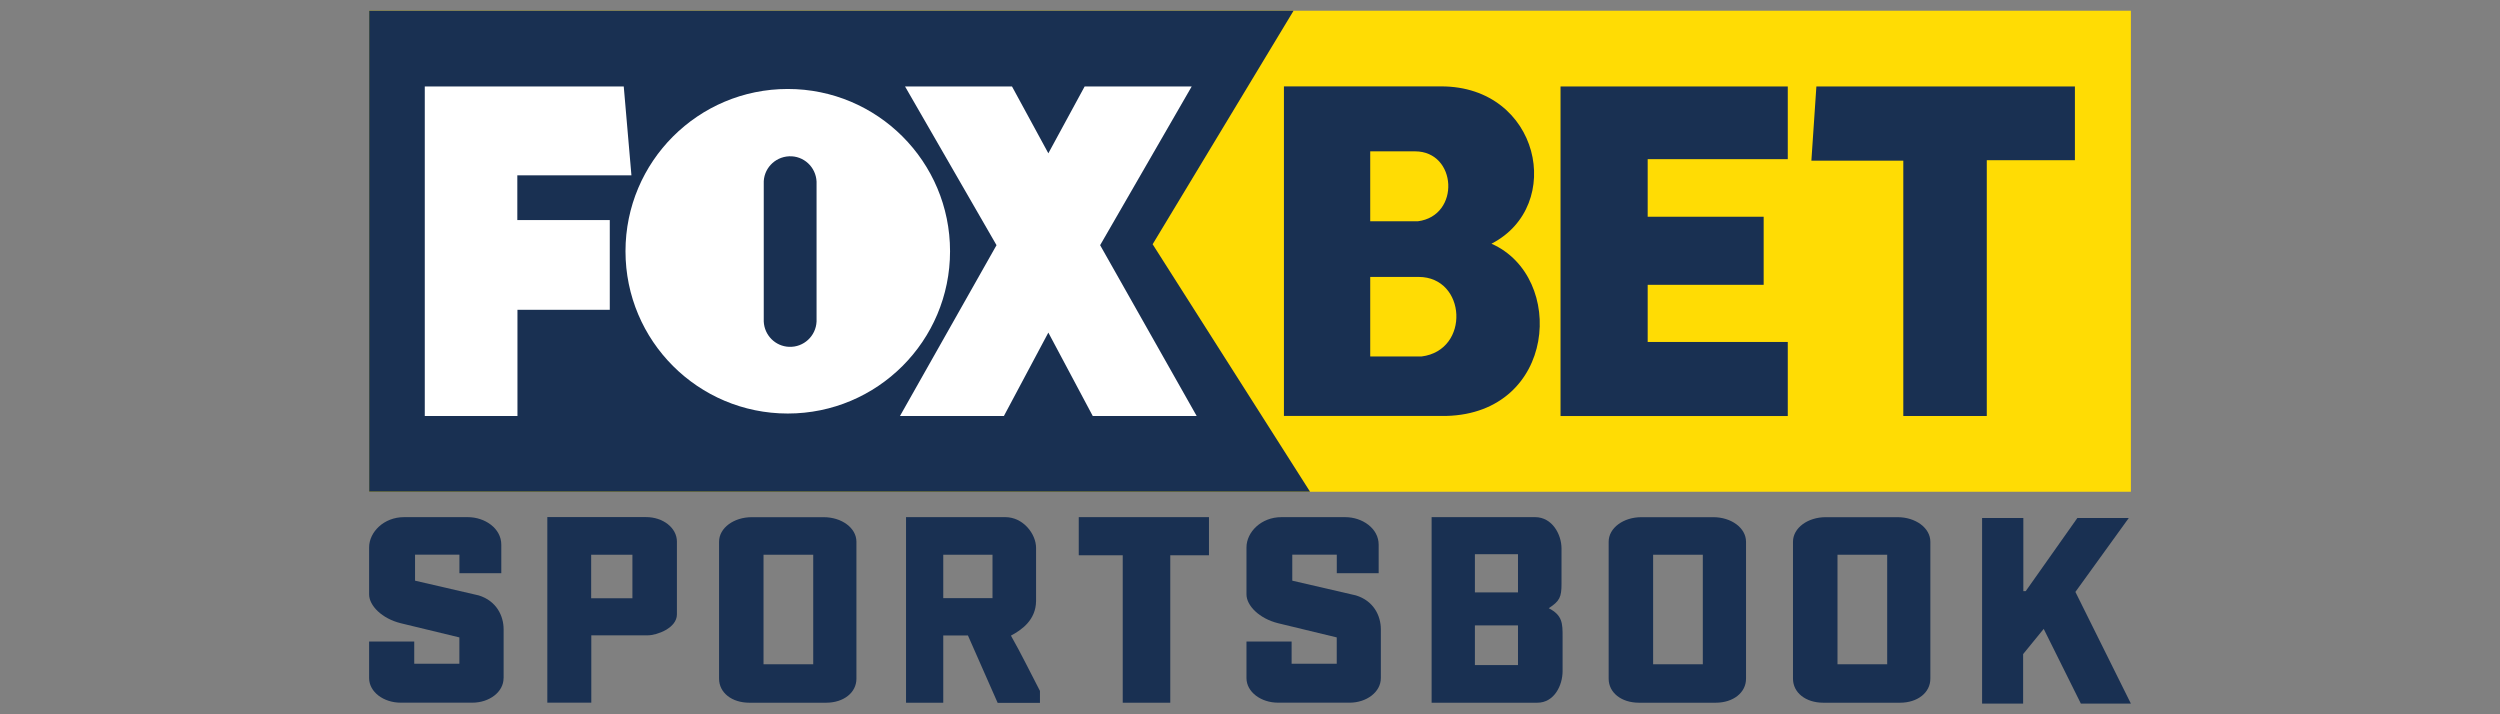
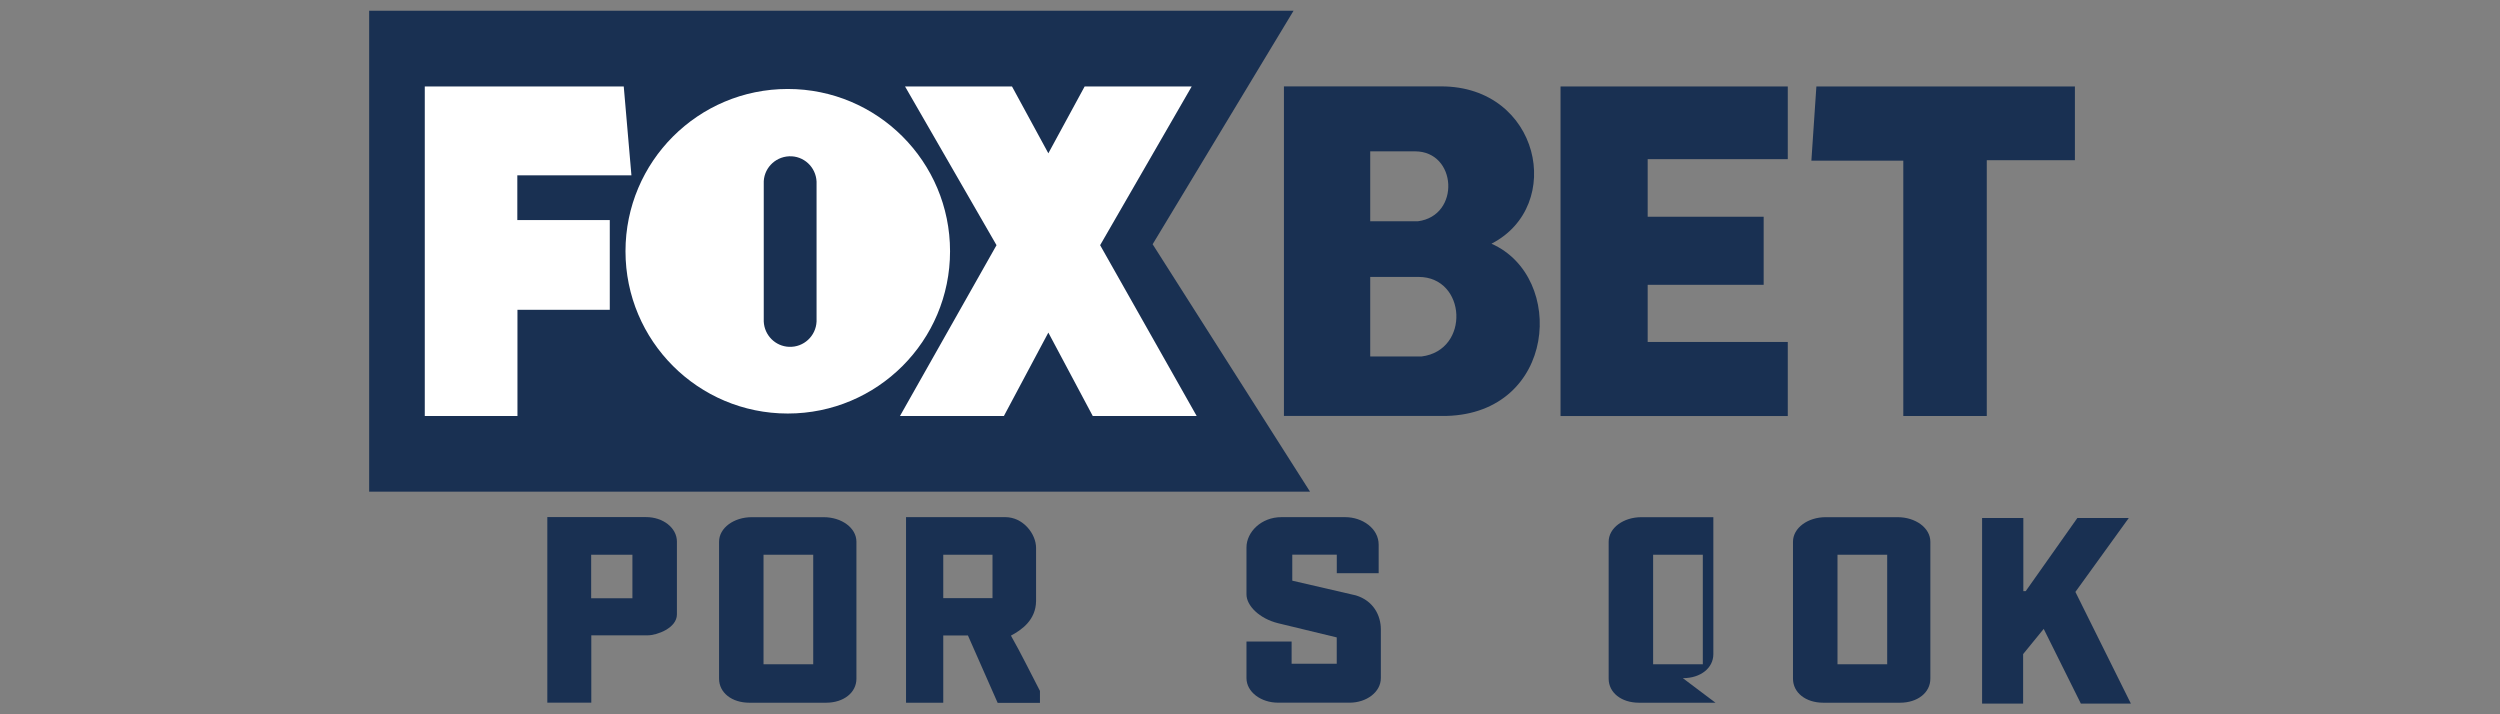
<svg xmlns="http://www.w3.org/2000/svg" id="foxbet" width="560" height="160" viewBox="0 0 560 160">
  <rect x="0" y="0" width="560" height="160" fill="#808080" stroke="none" />
  <defs>
    <style>
      .cls-1 {
        fill: #193052;
      }

      .cls-2 {
        fill: #fff;
      }

      .cls-3 {
        fill: #ffdc04;
      }
    </style>
  </defs>
  <g id="Layer_1-2" data-name="Layer 1-2">
    <g id="FoxBetSportsbook_logo_LSR" data-name="FoxBetSportsbook logo LSR">
-       <rect id="FBS_yellowSide" data-name="FBS yellowSide" class="cls-3" x="82.69" y="2.4" width="394.63" height="107.75" />
      <polygon id="FBS_blueSide" data-name="FBS blueSide" class="cls-1" points="258.19 54.71 289.76 2.4 82.69 2.4 82.69 110.14 293.45 110.14 258.19 54.71" />
      <polygon id="FBS_f" data-name="FBS f" class="cls-2" points="95.15 19.37 95.15 93.19 115.91 93.19 115.91 69.4 136.59 69.4 136.59 49.3 115.88 49.3 115.88 39.28 141.44 39.28 139.72 19.37 95.15 19.37" />
      <path id="FBS_o" data-name="FBS o" class="cls-2" d="M176.46,19.93c-20.08,0-36.35,16.27-36.35,36.35s16.27,36.35,36.35,36.35,36.35-16.27,36.35-36.35-16.27-36.35-36.35-36.35h0ZM182.91,72.02c-.15,3.27-2.89,5.8-6.16,5.67-3.08-.12-5.53-2.59-5.67-5.67v-30.85c-.15-3.27,2.4-6.01,5.67-6.16,3.27-.15,6.01,2.4,6.16,5.67v31.36-.02Z" />
      <polygon id="FBS_x" data-name="FBS x" class="cls-2" points="246.43 54.92 266.94 19.37 242.96 19.37 234.83 34.34 226.69 19.37 202.73 19.37 223.22 54.92 201.59 93.19 224.87 93.19 234.83 74.5 244.78 93.19 268.06 93.19 246.43 54.92" />
      <path id="FBS_b" data-name="FBS b" class="cls-1" d="M334.09,54.59c16.54-8.49,10.84-35.24-11.25-35.24h-35.24v73.82h36.35c24.66-.61,26.92-31.16,10.14-38.58ZM306.93,33.9h10.04c9.43,0,10.21,14.45.61,15.67h-10.65v-15.67ZM318.42,79.85h-11.49v-17.82h10.82c10.74,0,11.62,16.44.68,17.82Z" />
      <polygon id="FBS_e" data-name="FBS e" class="cls-1" points="349.56 19.37 349.56 93.19 400.46 93.19 400.46 76.6 369.08 76.6 369.08 63.8 395.06 63.8 395.06 48.55 369.08 48.55 369.08 35.65 400.46 35.65 400.46 19.37 349.56 19.37" />
      <polygon id="FBS_t" data-name="FBS t" class="cls-1" points="406.87 19.37 405.75 35.99 426.34 35.99 426.34 93.19 445.04 93.19 445.04 35.89 464.78 35.89 464.78 19.37 406.87 19.37" />
-       <path id="FBS_s" data-name="FBS s" class="cls-1" d="M112.8,151.9c0,3.1-3.18,5.5-7.01,5.5h-16.03c-3.83,0-7.08-2.4-7.08-5.5v-8.2h10.11v4.97h10.11v-5.89l-13.14-3.18c-4.2-1.04-7.08-3.93-7.08-6.47v-10.5c0-3.44,3.3-6.79,7.81-6.79h14.31c3.83,0,7.49,2.52,7.49,6.16v6.4h-9.38v-4.15h-9.94v5.82l14.26,3.3c3.93,1.21,5.58,4.51,5.58,7.61v10.91Z" />
      <path id="FBS_s2" data-name="FBS s2" class="cls-1" d="M309.31,151.9c0,3.1-3.18,5.5-7.01,5.5h-16.01c-3.83,0-7.08-2.4-7.08-5.5v-8.2h10.11v4.97h10.11v-5.89l-13.14-3.18c-4.2-1.04-7.08-3.93-7.08-6.47v-10.5c0-3.44,3.3-6.79,7.81-6.79h14.31c3.83,0,7.49,2.52,7.49,6.16v6.4h-9.38v-4.15h-9.97v5.82l14.26,3.3c3.93,1.21,5.58,4.51,5.58,7.61v10.91Z" />
      <path id="FBS_p" data-name="FBS p" class="cls-1" d="M145.11,142.32h-12.66v15.08h-9.85v-41.57h22.14c3.76,0,6.89,2.4,6.89,5.5v16.3c0,3.06-4.49,4.68-6.5,4.68h-.02ZM141.66,124.26h-9.24v9.75h9.24v-9.75Z" />
      <path id="FBS_o2" data-name="FBS o2" class="cls-1" d="M185,157.41h-17.12c-4,0-6.81-2.28-6.81-5.38v-30.68c0-3.1,3.32-5.5,7.32-5.5h16.13c4,0,7.32,2.4,7.32,5.5v30.68c0,3.1-2.84,5.38-6.81,5.38h-.02ZM182.16,124.26h-11.13v24.54h11.13v-24.54Z" />
-       <path id="FBS_o3" data-name="FBS o3" class="cls-1" d="M384.27,157.41h-17.12c-4,0-6.81-2.28-6.81-5.38v-30.68c0-3.1,3.32-5.5,7.32-5.5h16.13c4,0,7.32,2.4,7.32,5.5v30.68c0,3.1-2.84,5.38-6.81,5.38h-.02ZM381.43,124.26h-11.13v24.54h11.13v-24.54Z" />
+       <path id="FBS_o3" data-name="FBS o3" class="cls-1" d="M384.27,157.41h-17.12c-4,0-6.81-2.28-6.81-5.38v-30.68c0-3.1,3.32-5.5,7.32-5.5h16.13v30.68c0,3.1-2.84,5.38-6.81,5.38h-.02ZM381.43,124.26h-11.13v24.54h11.13v-24.54Z" />
      <path id="FBS_o4" data-name="FBS o4" class="cls-1" d="M425.56,157.41h-17.12c-4,0-6.81-2.28-6.81-5.38v-30.68c0-3.1,3.32-5.5,7.32-5.5h16.13c4,0,7.32,2.4,7.32,5.5v30.68c0,3.1-2.84,5.38-6.81,5.38h-.02ZM422.73,124.26h-11.13v24.54h11.13v-24.54Z" />
      <path id="FBS_r" data-name="FBS r" class="cls-1" d="M223.46,157.41l-6.64-15.06h-5.53v15.06h-8.34v-41.57h22.24c4,0,6.89,3.76,6.89,6.89v11.91c-.05,4.27-3.25,6.47-5.63,7.74,2.33,4.1,4.41,8.39,6.5,12.39v2.67h-9.48v-.02ZM222.32,124.26h-11.03v9.72h11.03v-9.72Z" />
-       <path id="FBS_t2" data-name="FBS t2" class="cls-1" d="M262.14,124.38v33.03h-10.65v-33.03h-9.85v-8.54h29.17v8.54h-8.68Z" />
-       <path id="FBS_b2" data-name="FBS b2" class="cls-1" d="M344.35,157.41h-23.67v-41.57h23.18c3.86,0,5.92,3.9,5.92,7.03v7.91c0,2.98-.41,3.86-2.86,5.46,3.1,1.6,3.1,3.42,3.1,6.4v7.71c0,3.1-1.82,7.06-5.67,7.06ZM340.03,124.14h-9.65v8.56h9.65v-8.56ZM340.03,140.09h-9.65v8.88h9.65v-8.88Z" />
      <path id="FBS_k" data-name="FBS k" class="cls-1" d="M477.31,157.6h-11.2l-8.32-16.73-4.61,5.65v11.08h-9.19v-41.57h9.24v16.39h.53l11.57-16.39h11.52l-11.96,16.56,12.42,25h0Z" />
    </g>
  </g>
</svg>